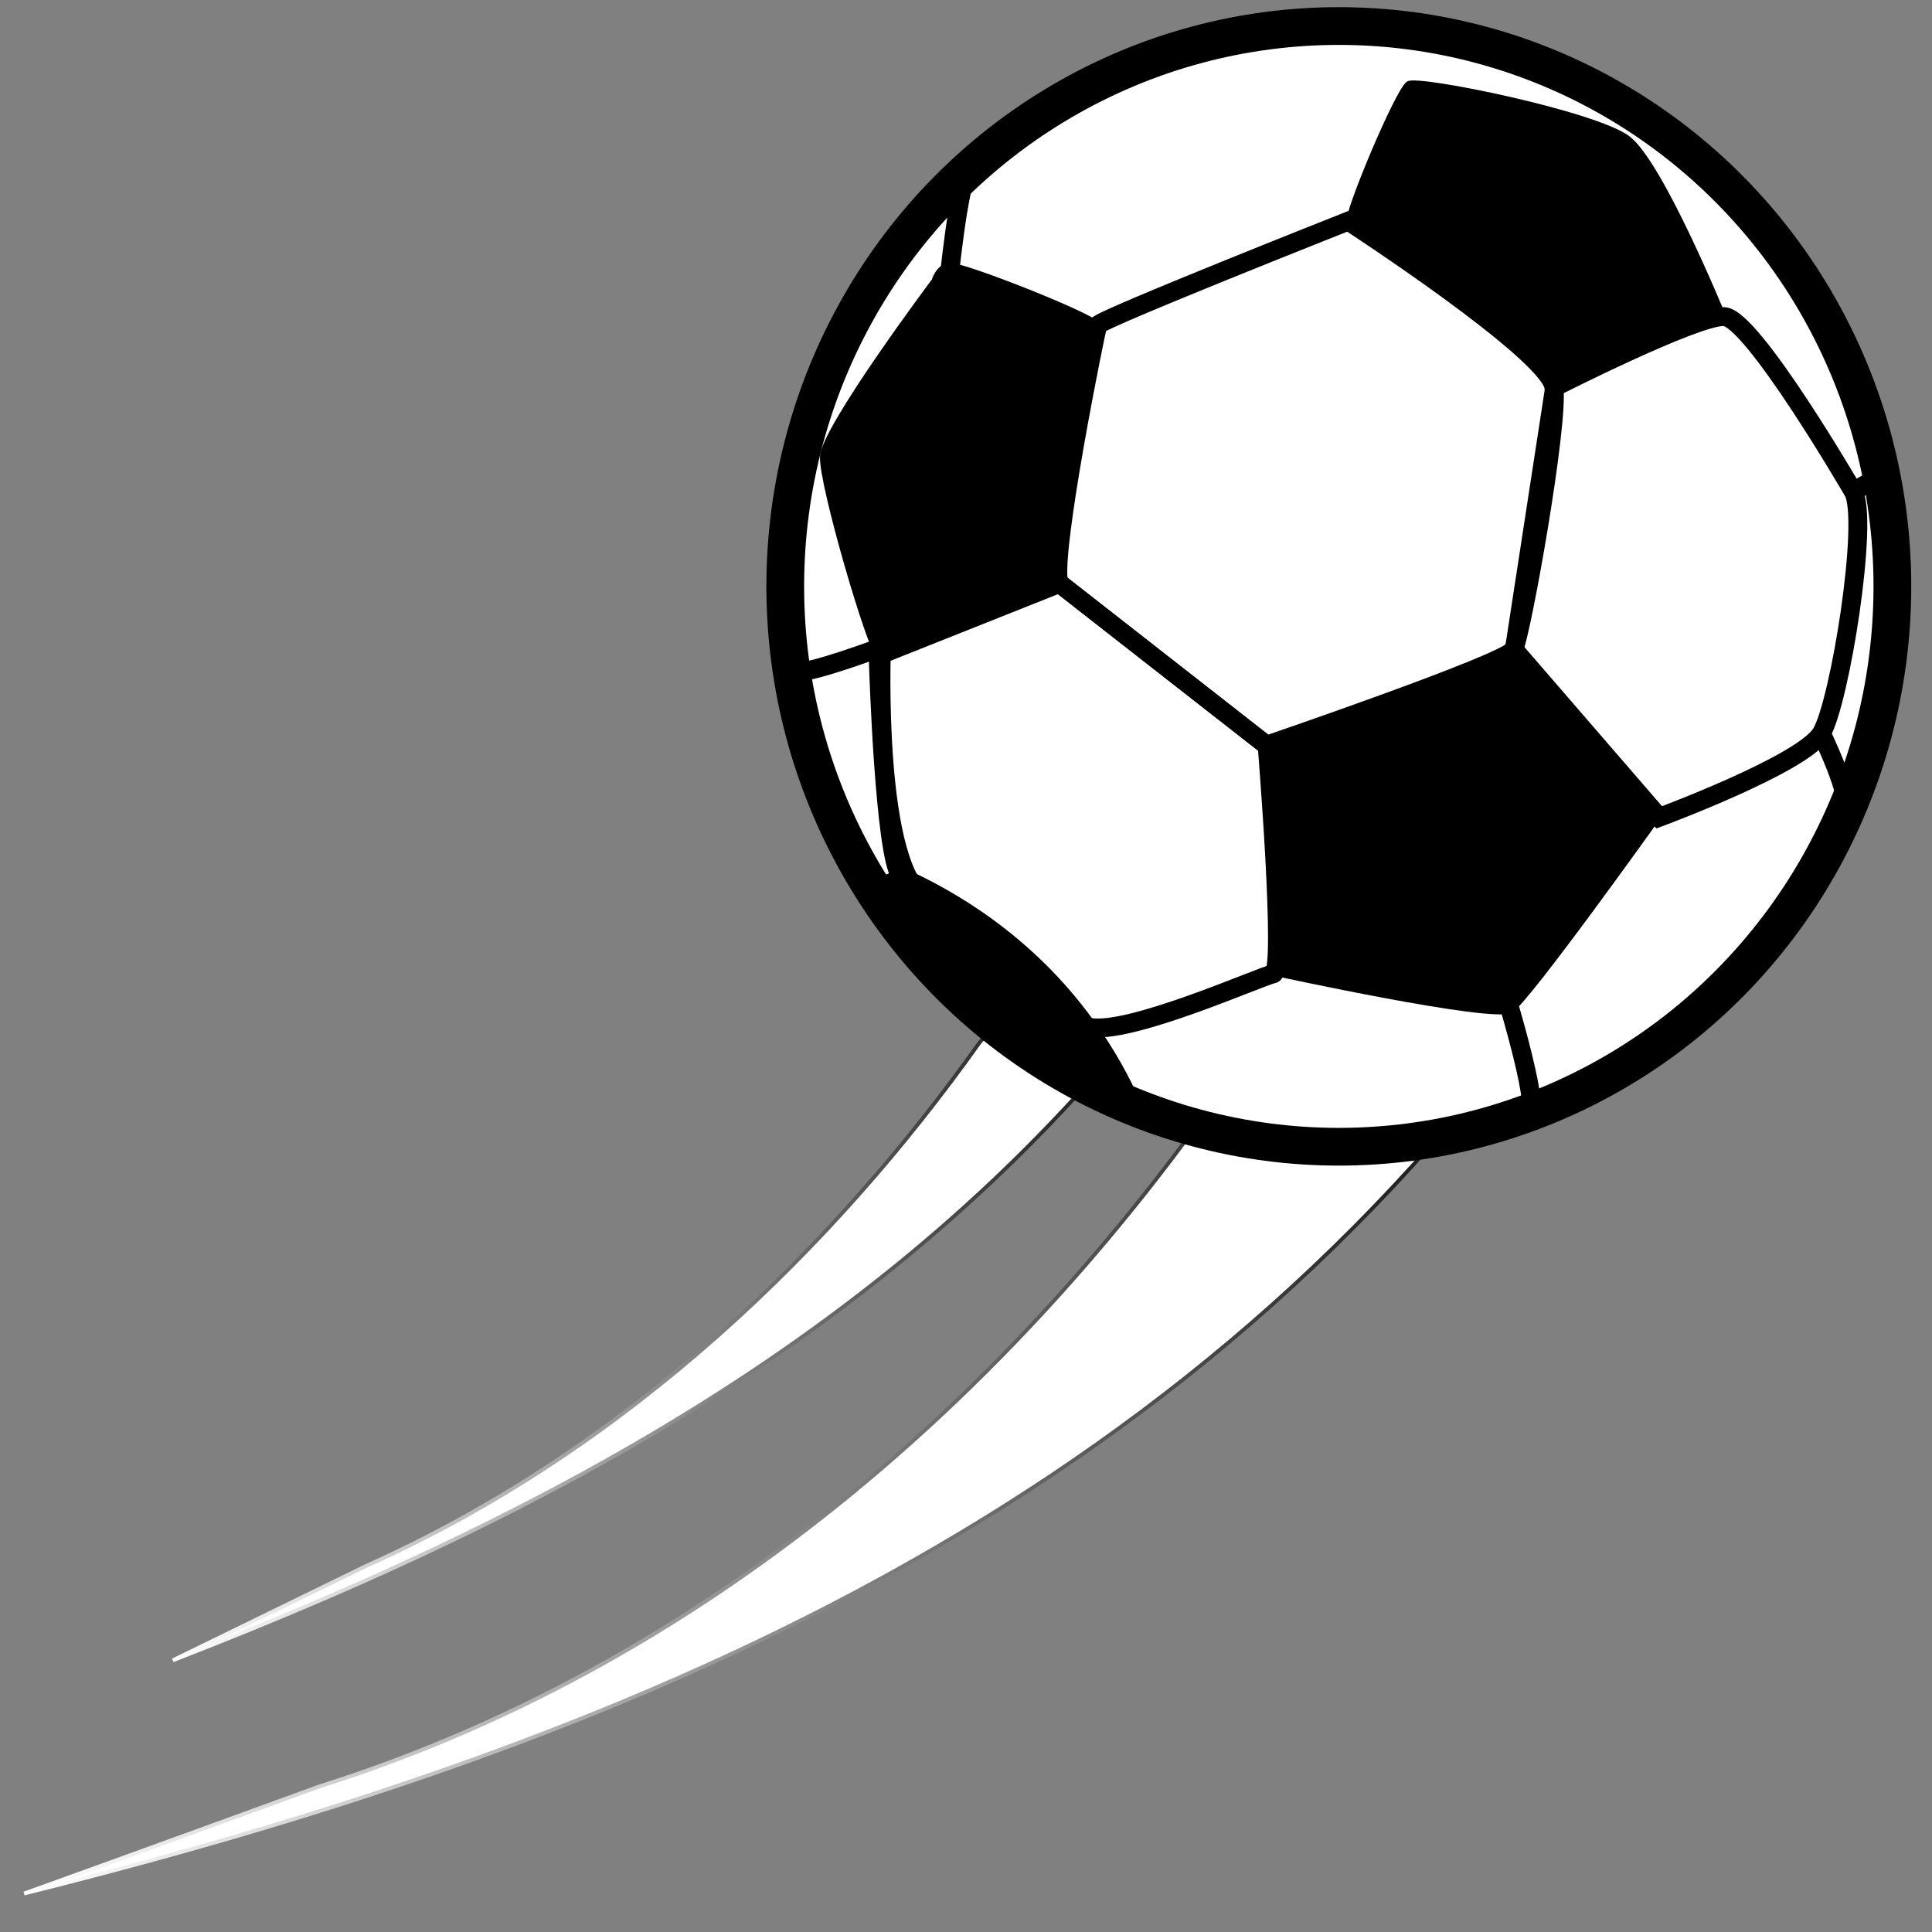
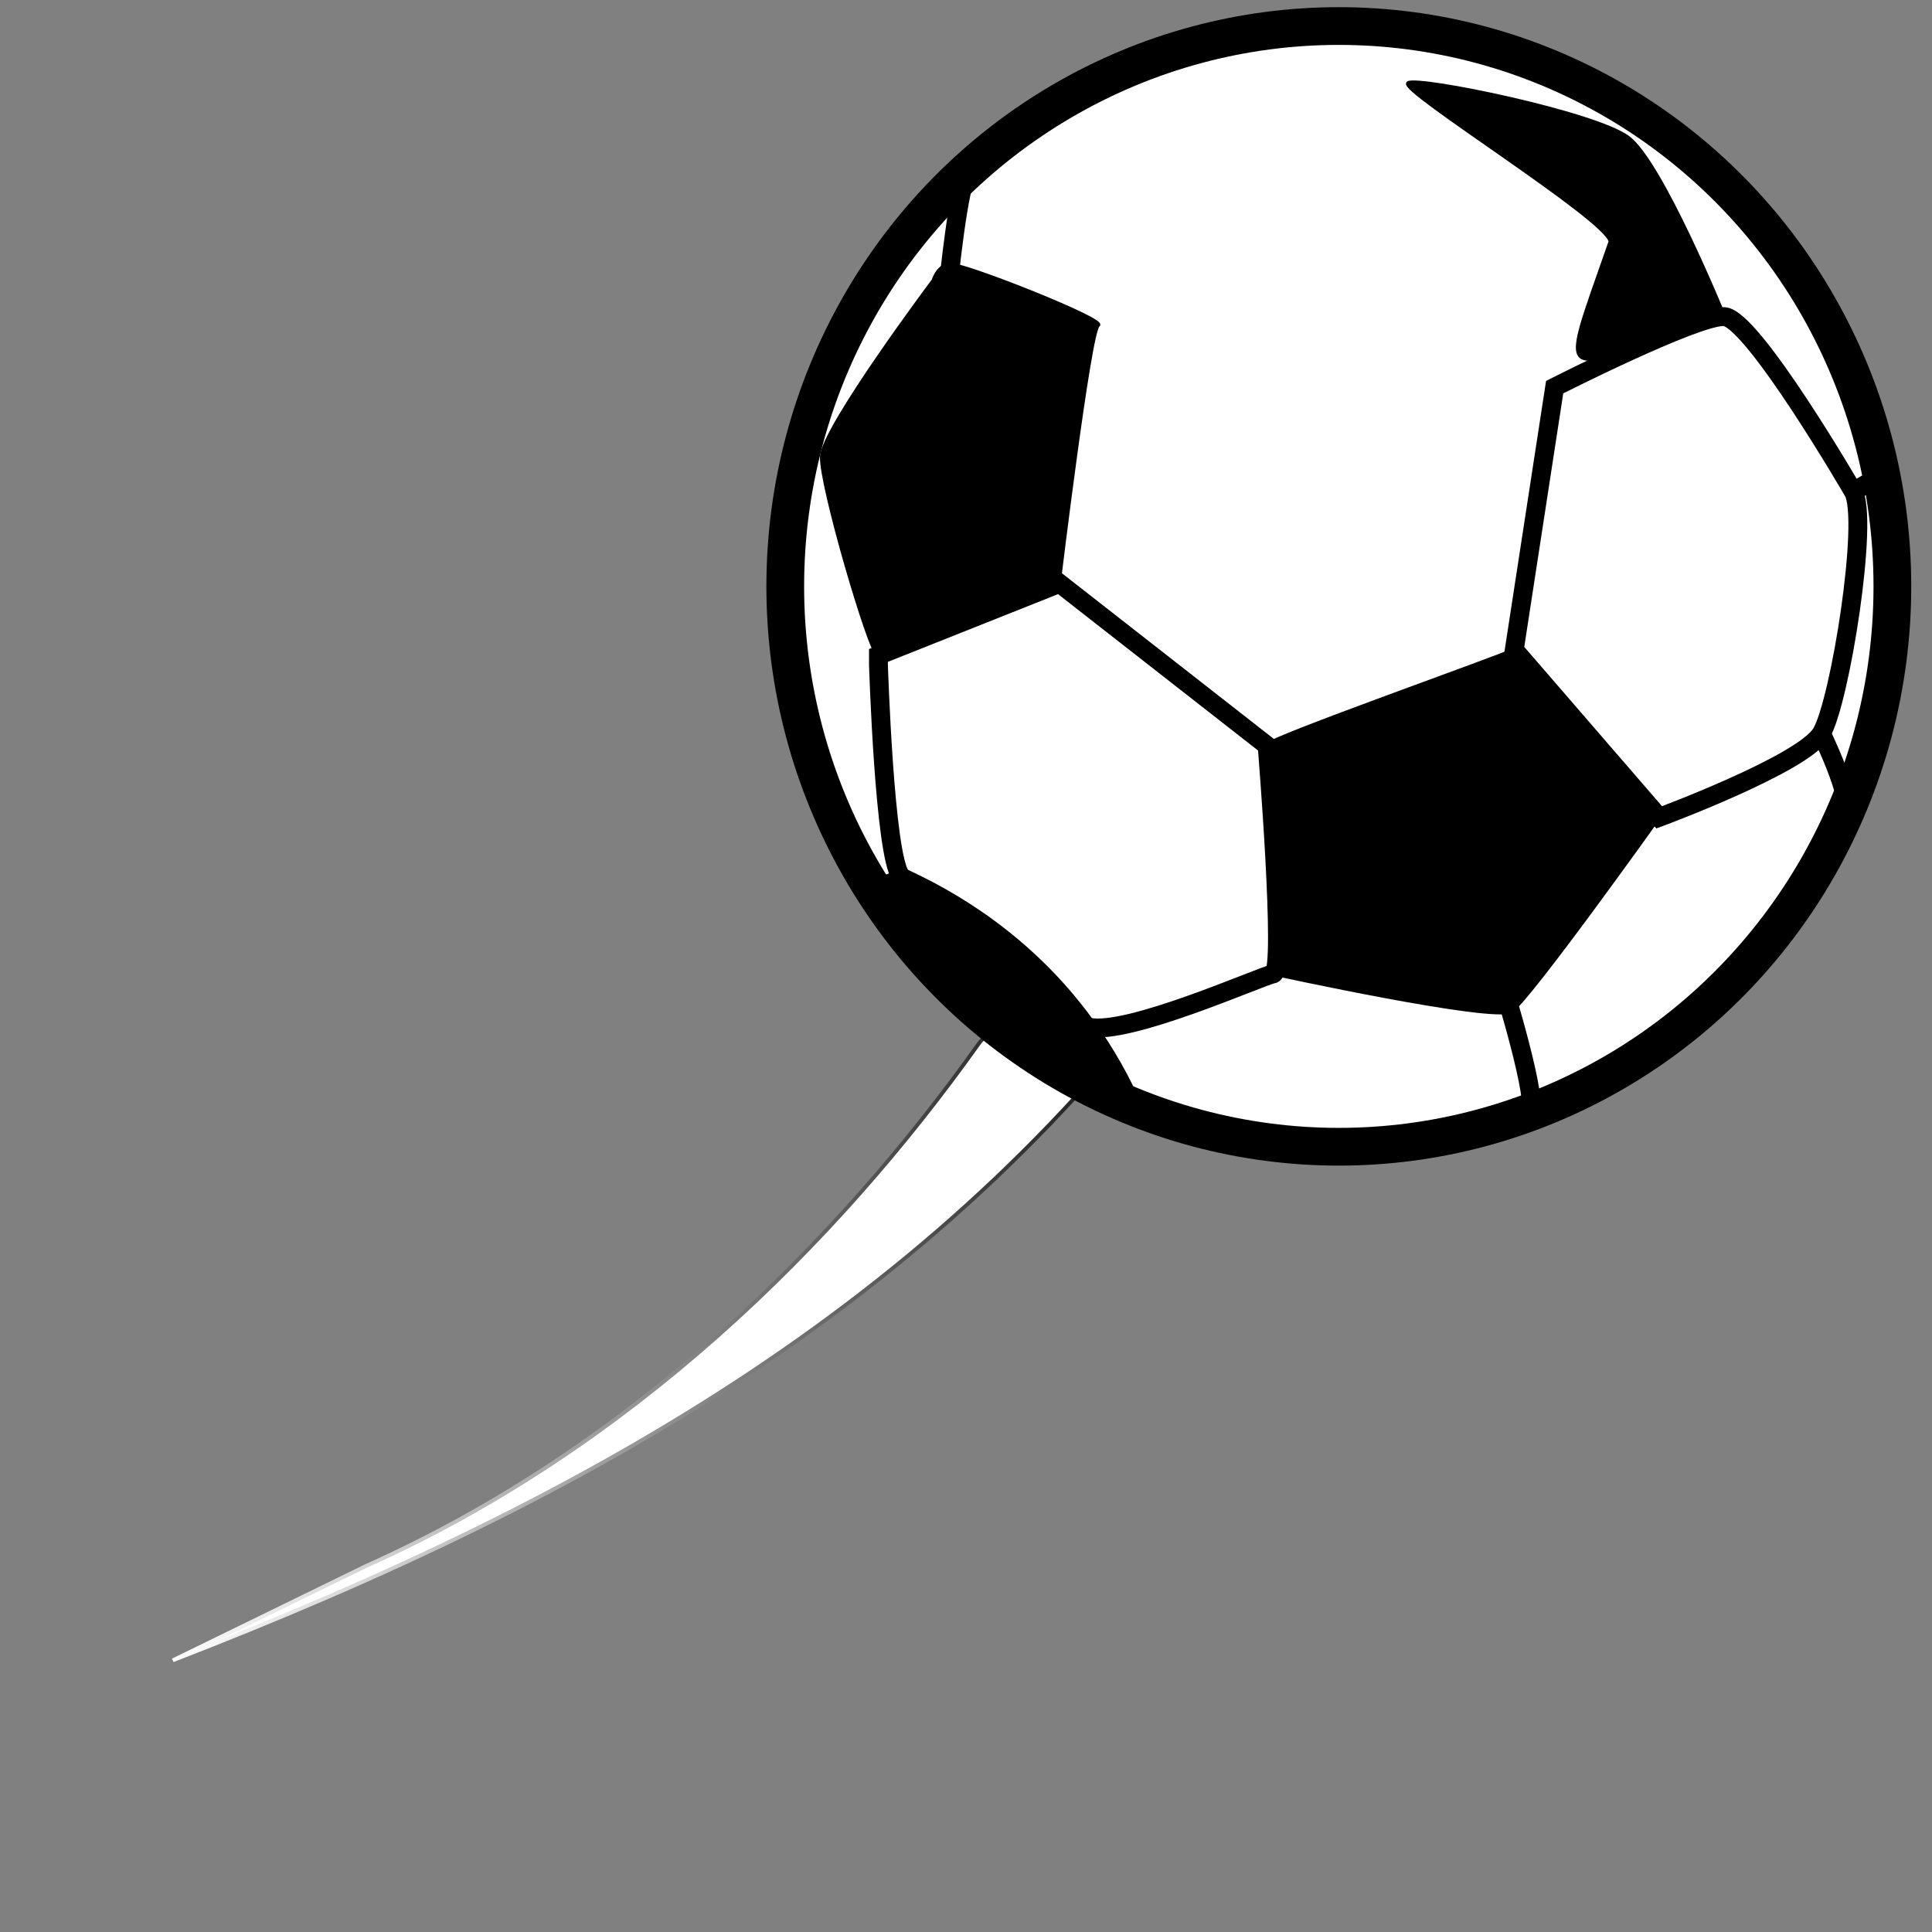
<svg xmlns="http://www.w3.org/2000/svg" version="1.1" id="Layer_1" x="0px" y="0px" width="512px" height="512px" viewBox="0 0 512 512" style="enable-background:new 0 0 512 512;" xml:space="preserve">
  <rect x="0" y="0" width="512" height="512" fill="#808080" stroke="none" />
  <style type="text/css">
	.st0{fill:none;stroke:#000000;stroke-width:5;stroke-miterlimit:10;}
	.st1{fill:#FFFFFF;stroke:url(#XMLID_22_);stroke-miterlimit:10;}
	.st2{fill:#FFFFFF;stroke:url(#XMLID_23_);stroke-miterlimit:10;}
	.st3{fill:#FFFFFF;stroke:#000000;stroke-width:10;stroke-miterlimit:10;}
	.st4{stroke:#000000;stroke-miterlimit:10;}
</style>
-   <path id="XMLID_11_" class="st0" d="M378.5,27.2c0,0-19.1-20.7-26.9-20.3" />
  <path id="XMLID_10_" class="st0" d="M431.4,36.5c0,0,3.4-5.7,6.5-3.5" />
  <g id="XMLID_1_">
    <g id="XMLID_20_">
      <linearGradient id="XMLID_22_" gradientUnits="userSpaceOnUse" x1="-34.306" y1="369.838" x2="404.804" y2="369.838" gradientTransform="matrix(1.004 -0.398 0.368 0.93 -109.444 109.196)">
        <stop offset="0" style="stop-color:#FFFFFF" />
        <stop offset="1" style="stop-color:#000000" />
      </linearGradient>
-       <path id="XMLID_21_" class="st1" d="M84.7,473.4c107.1-33.8,188-110,242.1-188.8c12-17.5,81.9-17.4,91.1-30.8    C321.5,394.3,178.2,459,6.4,501.8l0,0C26.5,494.6,84.7,473.4,84.7,473.4z" />
    </g>
    <g id="XMLID_18_">
      <linearGradient id="XMLID_23_" gradientUnits="userSpaceOnUse" x1="57.627" y1="339.396" x2="316.297" y2="339.396" gradientTransform="matrix(1.123 -0.62 0.483 0.876 -190.816 164.463)">
        <stop offset="0" style="stop-color:#FFFFFF" />
        <stop offset="1" style="stop-color:#000000" />
      </linearGradient>
      <path id="XMLID_19_" class="st2" d="M97,415c69.9-31.2,124.6-85.3,162.3-138.3c8.4-11.8,53.1-18.8,59.5-27.8    c-67.1,94.4-161.4,147.9-273,191.1l0,0C58.9,433.6,97,415,97,415z" />
    </g>
    <ellipse id="XMLID_17_" class="st3" cx="354.8" cy="155.4" rx="146.7" ry="148.5" />
-     <path id="XMLID_16_" class="st0" d="M280.6,154.5l55,43c0,0,63.5-21.7,65.5-25.3c2-3.6,12.1-60.1,10.7-69.6s-54.5-44-54.5-44   s-65.7,26-66.4,27.6C290.4,87.8,278.4,146.6,280.6,154.5z" />
    <path id="XMLID_15_" class="st0" d="M232.8,176.2c0,0,1.6,50.6,5.9,55.9s39.4,37.8,49.8,40.1s45.6-13.5,48.9-14.1   s-1.6-60.5-1.6-60.5l-55-43l-48,19.1L232.8,176.2z" />
    <path id="XMLID_14_" class="st0" d="M491.1,130.2c0,0-26.7-46-34.2-46.3s-44.9,18.7-44.9,18.7l-10.7,69.6l38.4,44.4   c0,0,38.1-14.1,43-22.3S495.4,137.4,491.1,130.2z" />
    <path id="XMLID_13_" class="st0" d="M397.8,259.4c0,0,10.7,34.4,7.4,35.5" />
    <path id="XMLID_12_" class="st0" d="M251.3,75.9c0,0,2.7-28,5.5-31" />
-     <path id="XMLID_9_" class="st0" d="M245.8,238.5c-14.5-7.6-12.2-67-12.2-67s-19.8,7.4-22.4,6.4" />
-     <path id="XMLID_8_" class="st4" d="M456.9,83.8c0,0-16.6-40.7-25.4-47.3s-55.4-16.1-58.3-14.5c-2.9,1.6-17,35.6-15.7,36.4   s52.7,36,53.6,42C412,106.5,412.6,97.3,456.9,83.8z" />
+     <path id="XMLID_8_" class="st4" d="M456.9,83.8c0,0-16.6-40.7-25.4-47.3s-55.4-16.1-58.3-14.5s52.7,36,53.6,42C412,106.5,412.6,97.3,456.9,83.8z" />
    <path id="XMLID_7_" class="st4" d="M247.4,74.3c0,0-29.3,39.1-29.6,46.7c-0.3,7.6,12.7,51.6,14.8,52.6c2.1,1,48-19.1,48-19.1   s8.1-67,10.4-68.3c2.3-1.3-36.8-16.8-39.7-16.1S247.4,74.3,247.4,74.3z" />
    <path id="XMLID_6_" class="st4" d="M439.6,216.6c0,0-36.5-45.7-38.4-44.4s-65.6,23.7-65.5,25.3c0.1,1.6,1.6,60.5,1.6,60.5   s58.6,12.8,63.2,9.9S439.6,216.6,439.6,216.6z" />
    <path id="XMLID_5_" class="st4" d="M235,232.2l4.6-1.6c12.6,5.7,33.4,17.4,49.8,40.1c5.5,7.6,9.6,15.1,12.5,21.8   c-15.8-6.4-27.8-13.9-36-19.8c-10.3-7.4-24.1-17.5-34.9-35.4c-1.1-1.9-2-3.5-2.6-4.6c0.7,0.1,1.4,0.2,2.2,0.2   C232.5,232.8,233.9,232.5,235,232.2z" />
  </g>
  <path id="XMLID_4_" class="st0" d="M482.6,194.2c0,0,8.3,17,6.5,21" />
  <path id="XMLID_3_" class="st0" d="M491.1,130.2c0,0,7.7-3.8,7.3-5.6" />
</svg>